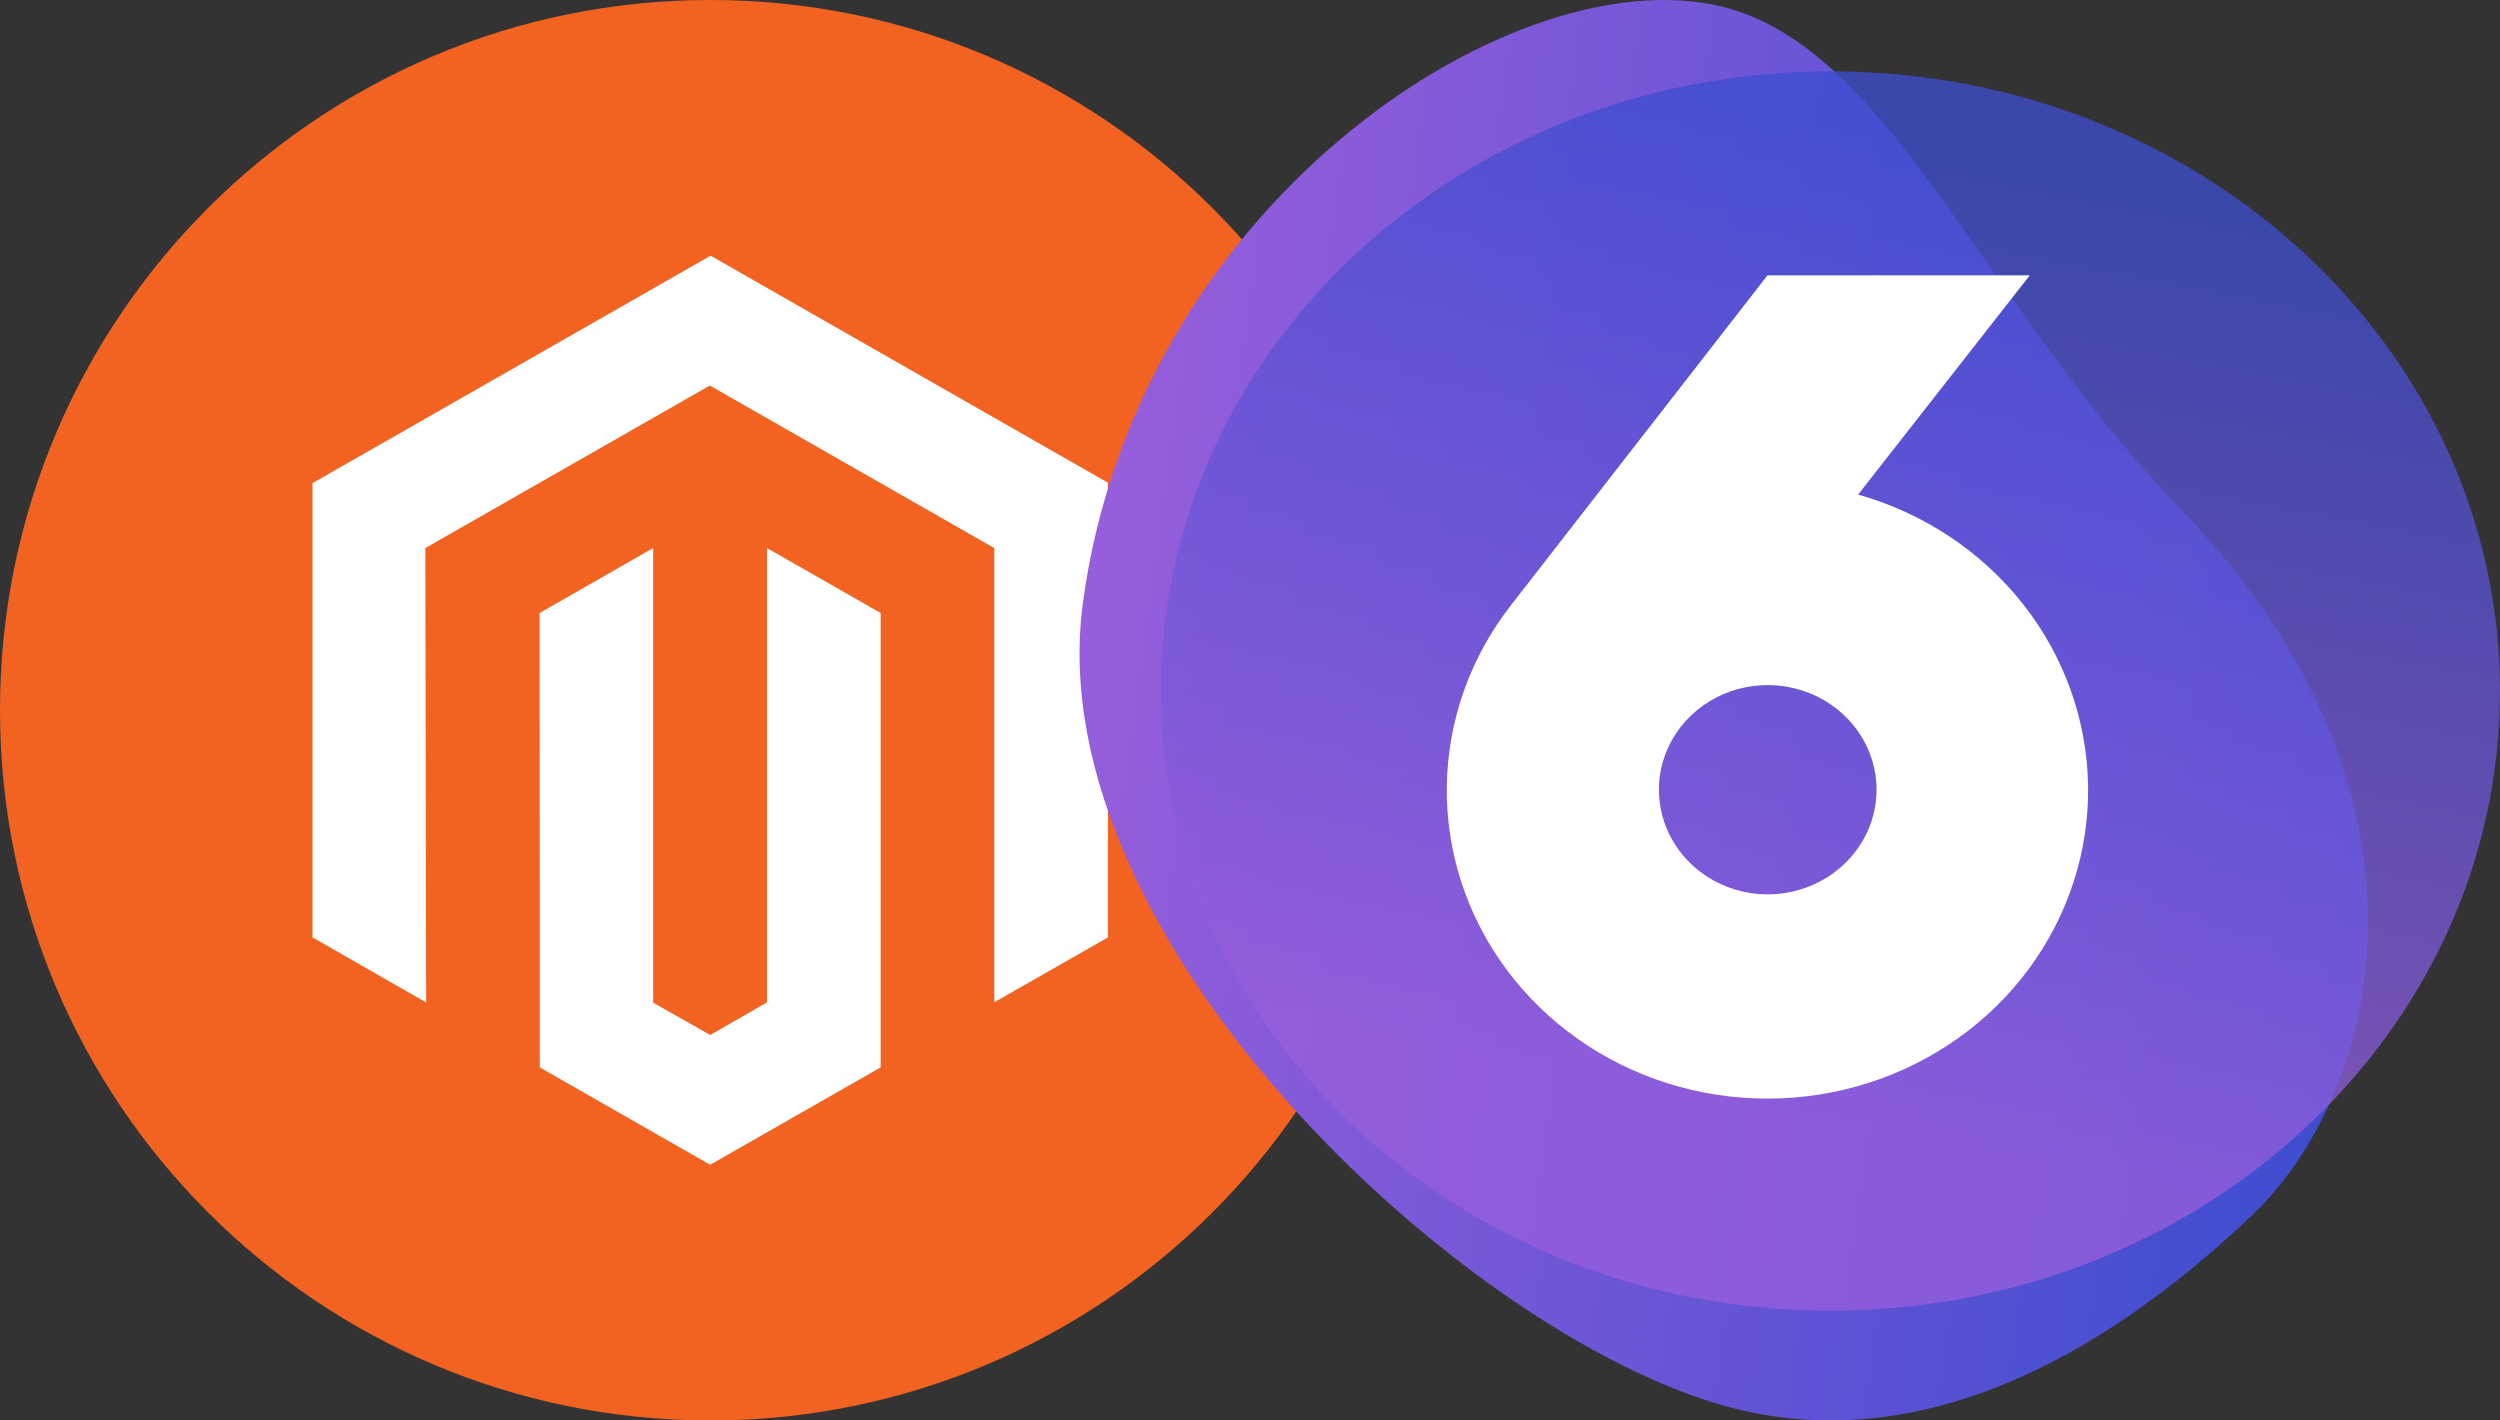
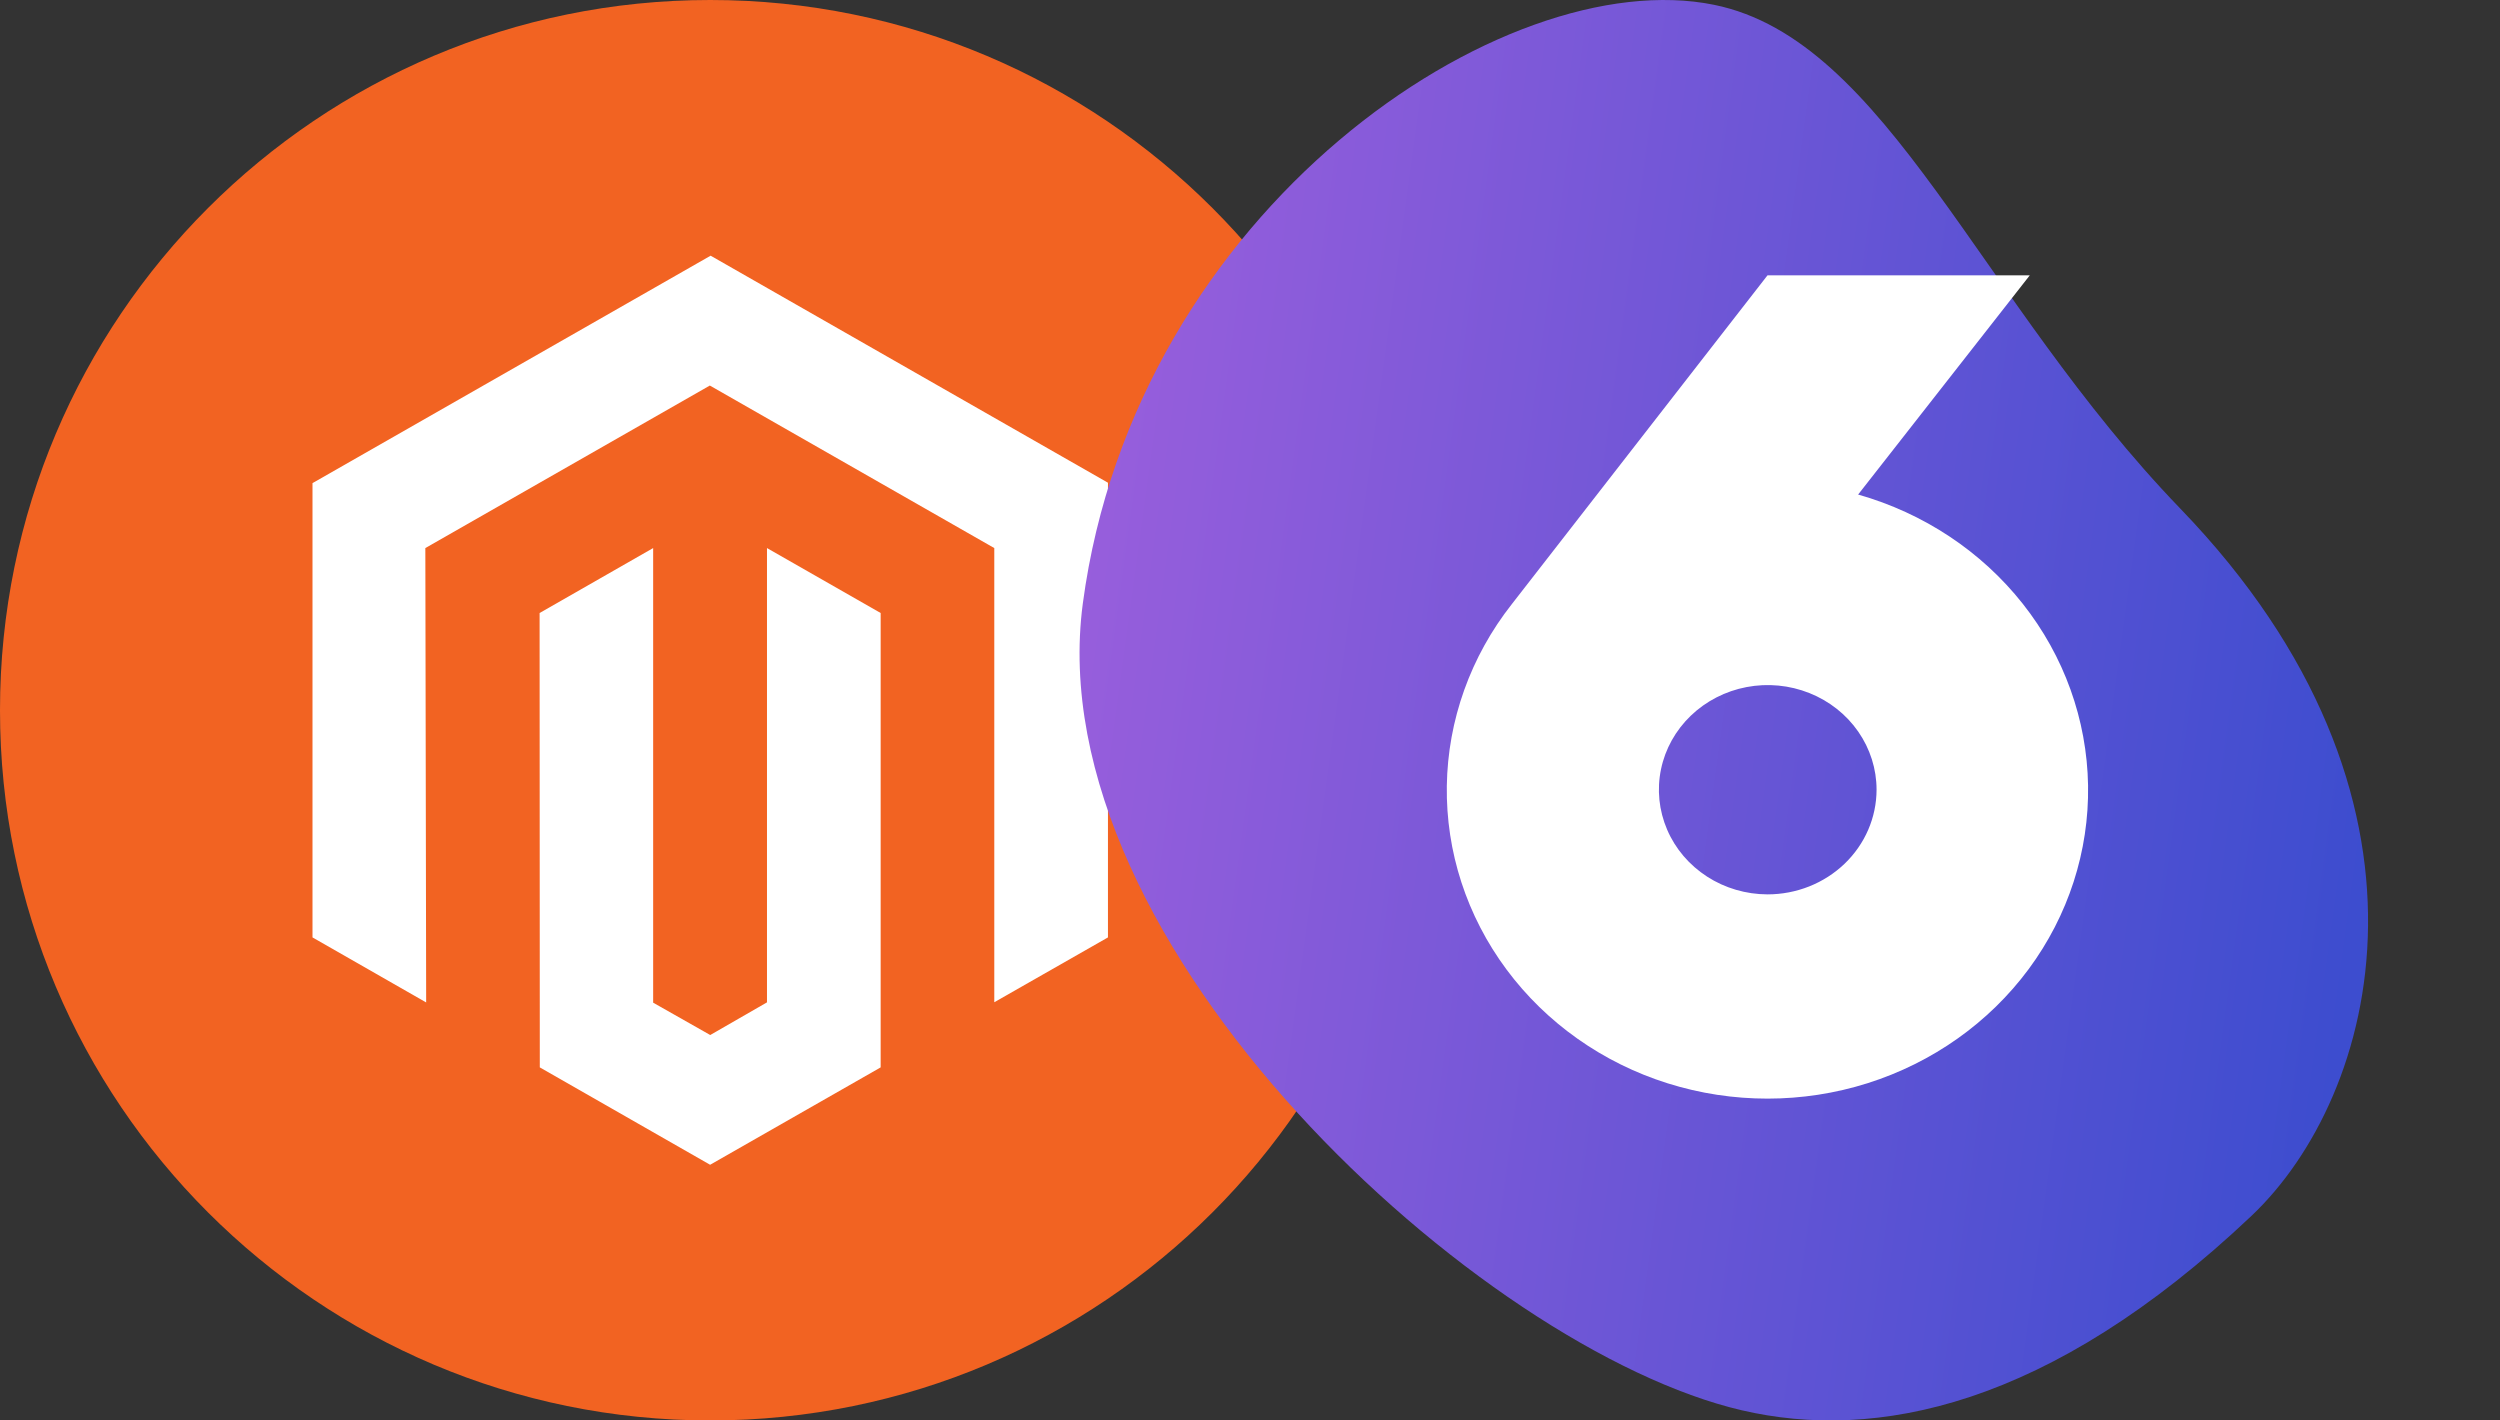
<svg xmlns="http://www.w3.org/2000/svg" width="88" height="50" viewBox="0 0 88 50" fill="none">
  <rect x="0" y="0" width="88" height="50" fill="#333333" stroke="none" />
  <path d="M25 50C38.807 50 50 38.807 50 25C50 11.193 38.807 0 25 0C11.193 0 0 11.193 0 25C0 38.807 11.193 50 25 50Z" fill="#F26322" />
  <path d="M25.014 9L11 17.006V32.997L15.001 35.286L14.972 19.292L24.986 13.571L34.999 19.292V35.279L39 32.997V16.992L25.014 9Z" fill="white" />
  <path d="M26.998 35.283L25 36.433L22.991 35.294V19.292L18.994 21.578L19.001 37.572L24.996 41L30.999 37.572V21.578L26.998 19.292V35.283Z" fill="white" />
  <path d="M60.333 0.169C52.927 -1.338 39.963 7.362 38.115 21.244C36.509 33.305 52.124 47.505 61.314 49.643C66.004 50.734 72.111 49.558 79.25 42.8C83.713 38.576 86.567 28.087 76.752 17.908C69.624 10.516 66.437 1.411 60.333 0.169Z" fill="url(#paint0_linear_5704_3168)" />
-   <path opacity="0.767" d="M88 24.324C88 36.37 77.448 46.136 64.432 46.136C51.416 46.136 40.866 36.37 40.866 24.324C40.866 12.277 51.416 2.511 64.432 2.511C77.448 2.511 88 12.277 88 24.324Z" fill="url(#paint1_linear_5704_3168)" />
  <path d="M65.406 17.408L71.448 9.692H62.216L53.217 21.264C51.764 23.109 50.962 25.352 50.928 27.665C50.894 29.979 51.63 32.243 53.029 34.126C54.427 36.009 56.415 37.413 58.702 38.133C60.989 38.853 63.456 38.851 65.742 38.128C68.027 37.404 70.013 35.998 71.409 34.113C72.804 32.227 73.537 29.963 73.5 27.649C73.462 25.336 72.657 23.094 71.201 21.252C69.745 19.409 67.714 18.063 65.406 17.408ZM62.216 31.482C61.459 31.48 60.719 31.263 60.09 30.857C59.461 30.451 58.971 29.876 58.683 29.203C58.394 28.529 58.319 27.789 58.468 27.075C58.616 26.361 58.982 25.705 59.518 25.191C60.054 24.677 60.736 24.326 61.479 24.185C62.222 24.043 62.992 24.117 63.691 24.396C64.391 24.675 64.989 25.147 65.409 25.752C65.83 26.358 66.055 27.07 66.055 27.798C66.054 28.282 65.954 28.762 65.761 29.209C65.568 29.656 65.285 30.062 64.929 30.404C64.572 30.746 64.149 31.017 63.684 31.202C63.218 31.387 62.72 31.482 62.216 31.482Z" fill="white" />
  <defs>
    <linearGradient id="paint0_linear_5704_3168" x1="38" y1="21.3" x2="83.536" y2="27.537" gradientUnits="userSpaceOnUse">
      <stop stop-color="#975EDC" />
      <stop offset="1" stop-color="#3D4DCF" />
    </linearGradient>
    <linearGradient id="paint1_linear_5704_3168" x1="73.152" y1="41.207" x2="79.775" y2="7.364" gradientUnits="userSpaceOnUse">
      <stop stop-color="#975EDC" />
      <stop offset="1" stop-color="#3D4DCF" />
    </linearGradient>
  </defs>
</svg>